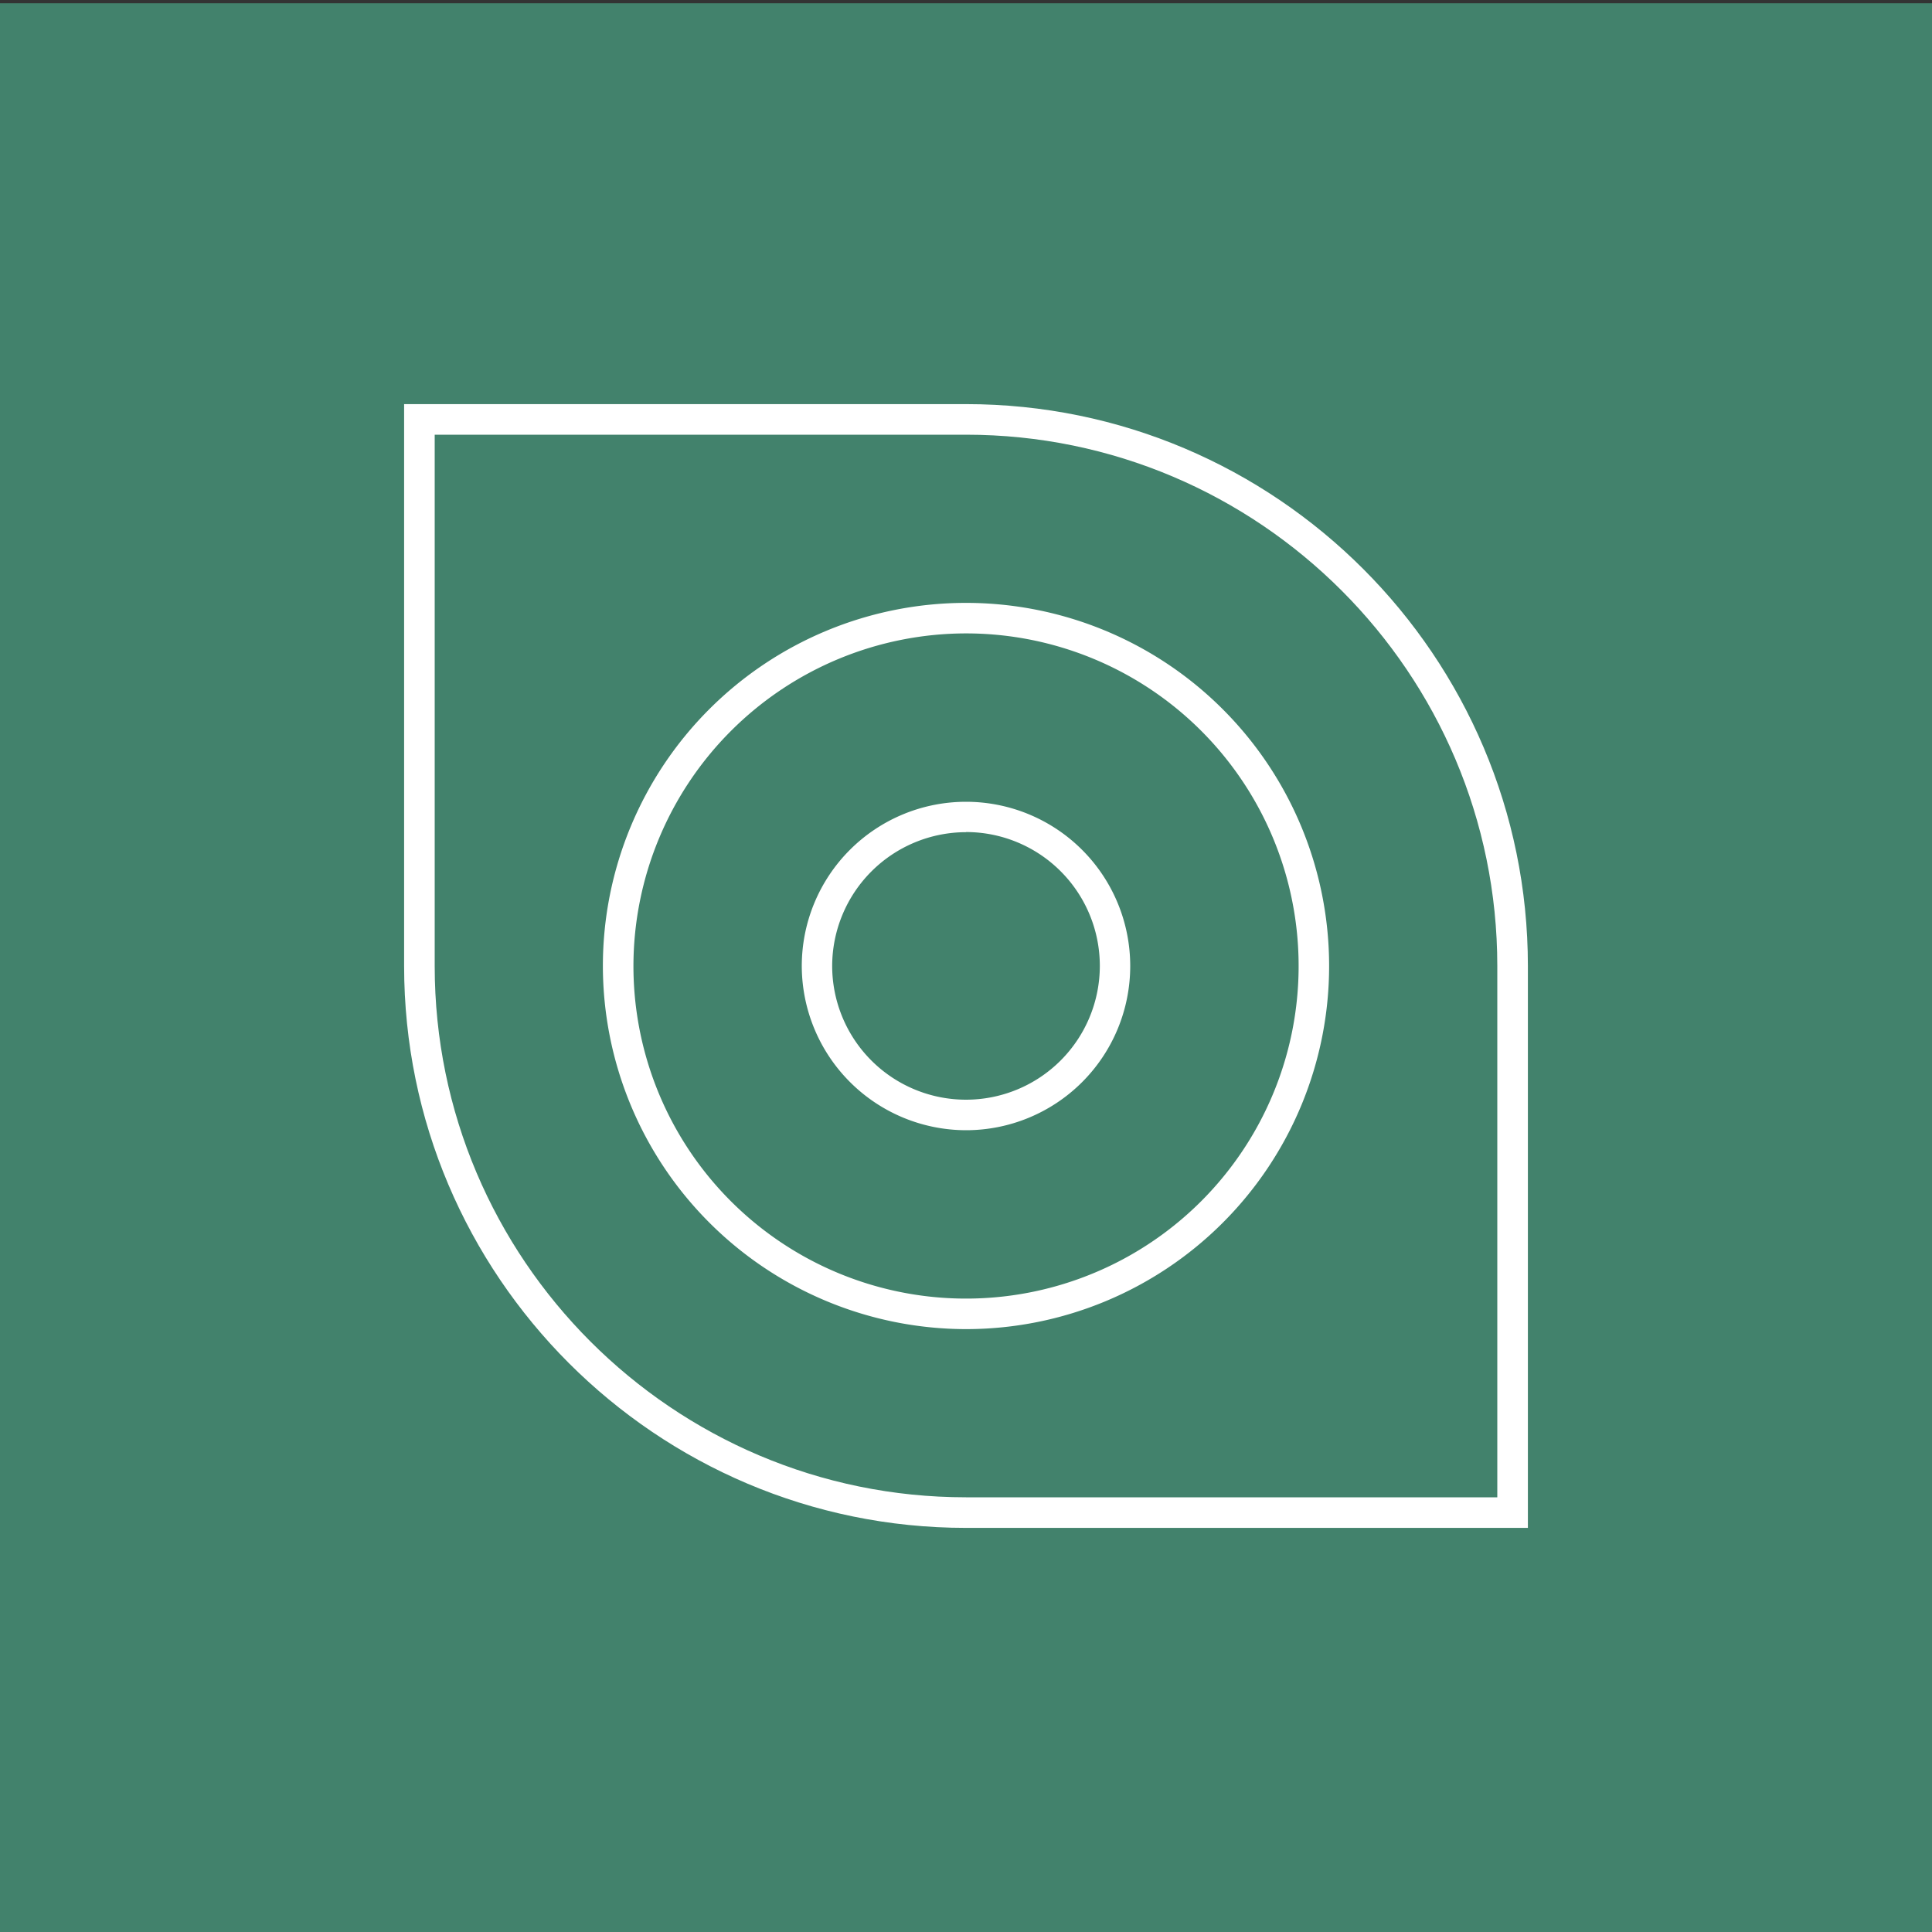
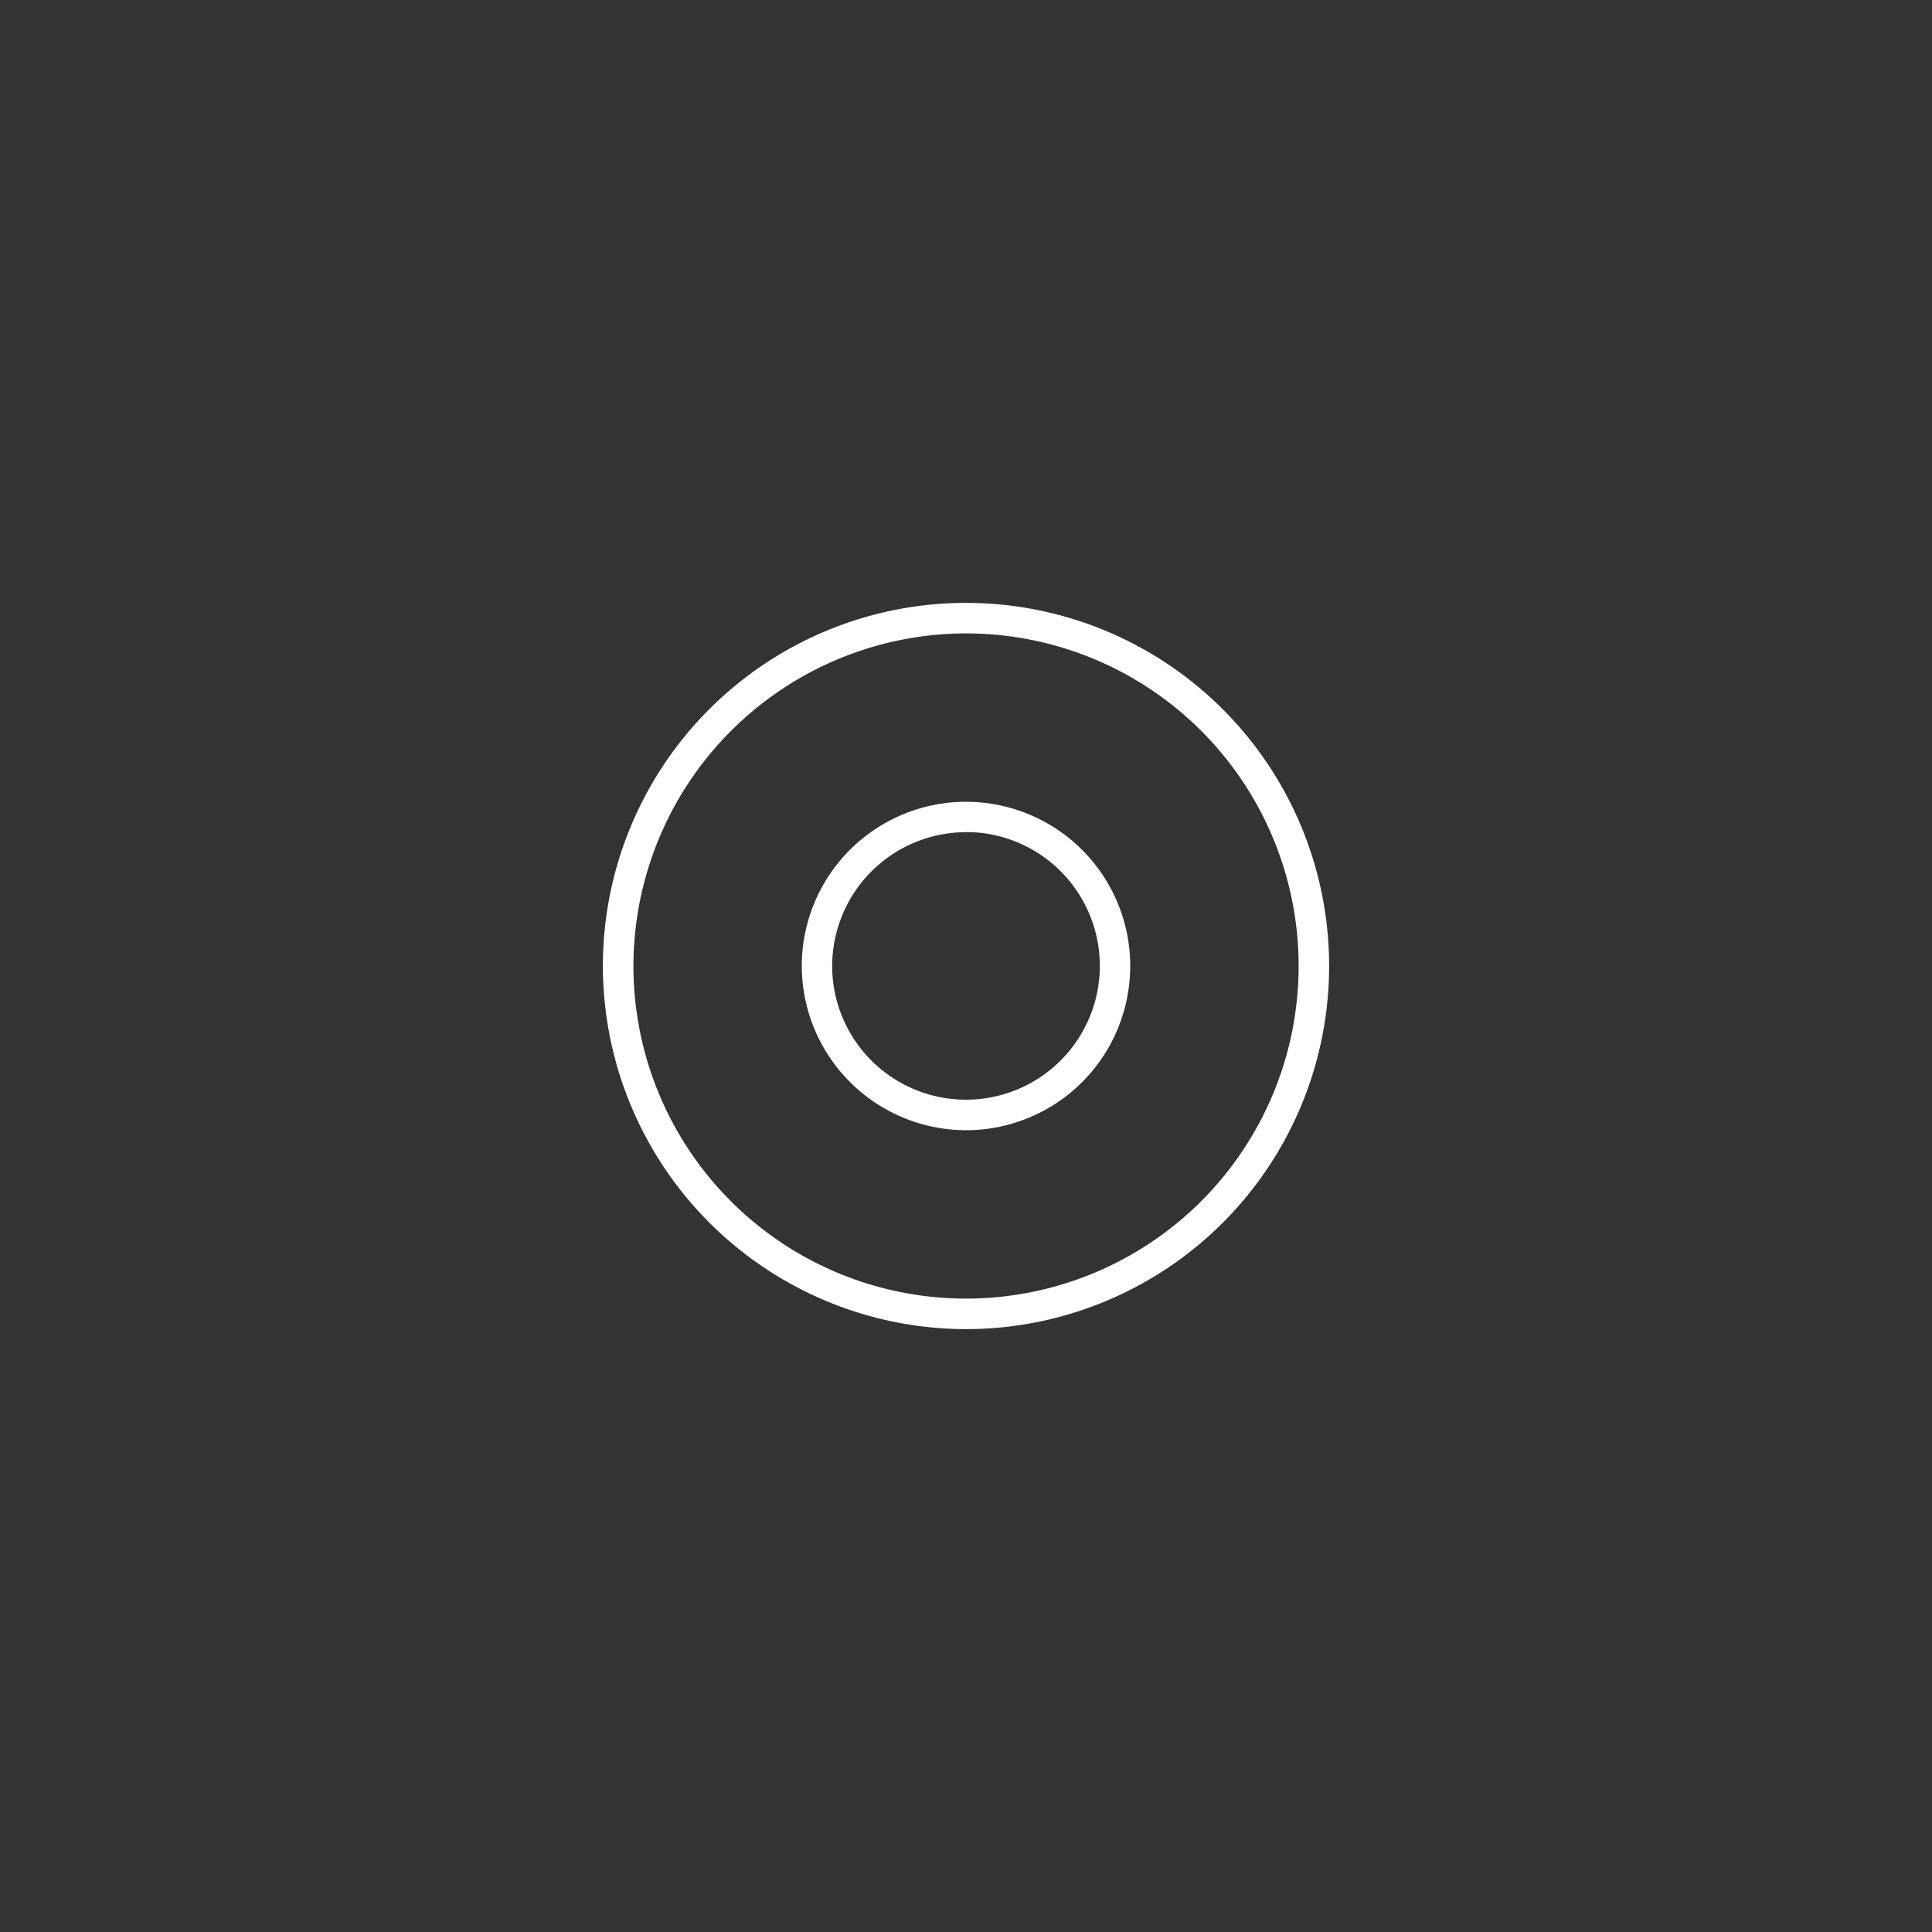
<svg xmlns="http://www.w3.org/2000/svg" data-bbox="-5 1 605 601" viewBox="0 0 600 600" data-type="color">
  <rect x="0" y="0" width="600" height="600" fill="#333333" stroke="none" />
  <g>
-     <path fill="#42826c" d="M600 1v601H-5V1h605z" data-color="1" />
-     <path d="M300 125.5H125.5V300c0 96.22 78.28 174.5 174.5 174.5h174.5V300c0-96.22-78.28-174.5-174.5-174.5zM135 135h165c91 0 165 74 165 165v165H300c-91 0-165-74-165-165z" fill="#ffffff" data-color="2" />
    <path d="M300 412.77A112.77 112.77 0 1 0 187.23 300 112.9 112.9 0 0 0 300 412.77zm0-216.06A103.29 103.29 0 1 1 196.72 300 103.41 103.41 0 0 1 300 196.71z" fill="#ffffff" data-color="2" />
    <path d="M300 351a51 51 0 1 0-51-51 51.1 51.1 0 0 0 51 51zm0-92.6a41.56 41.56 0 1 1-41.56 41.6A41.62 41.62 0 0 1 300 258.44z" fill="#ffffff" data-color="2" />
  </g>
</svg>